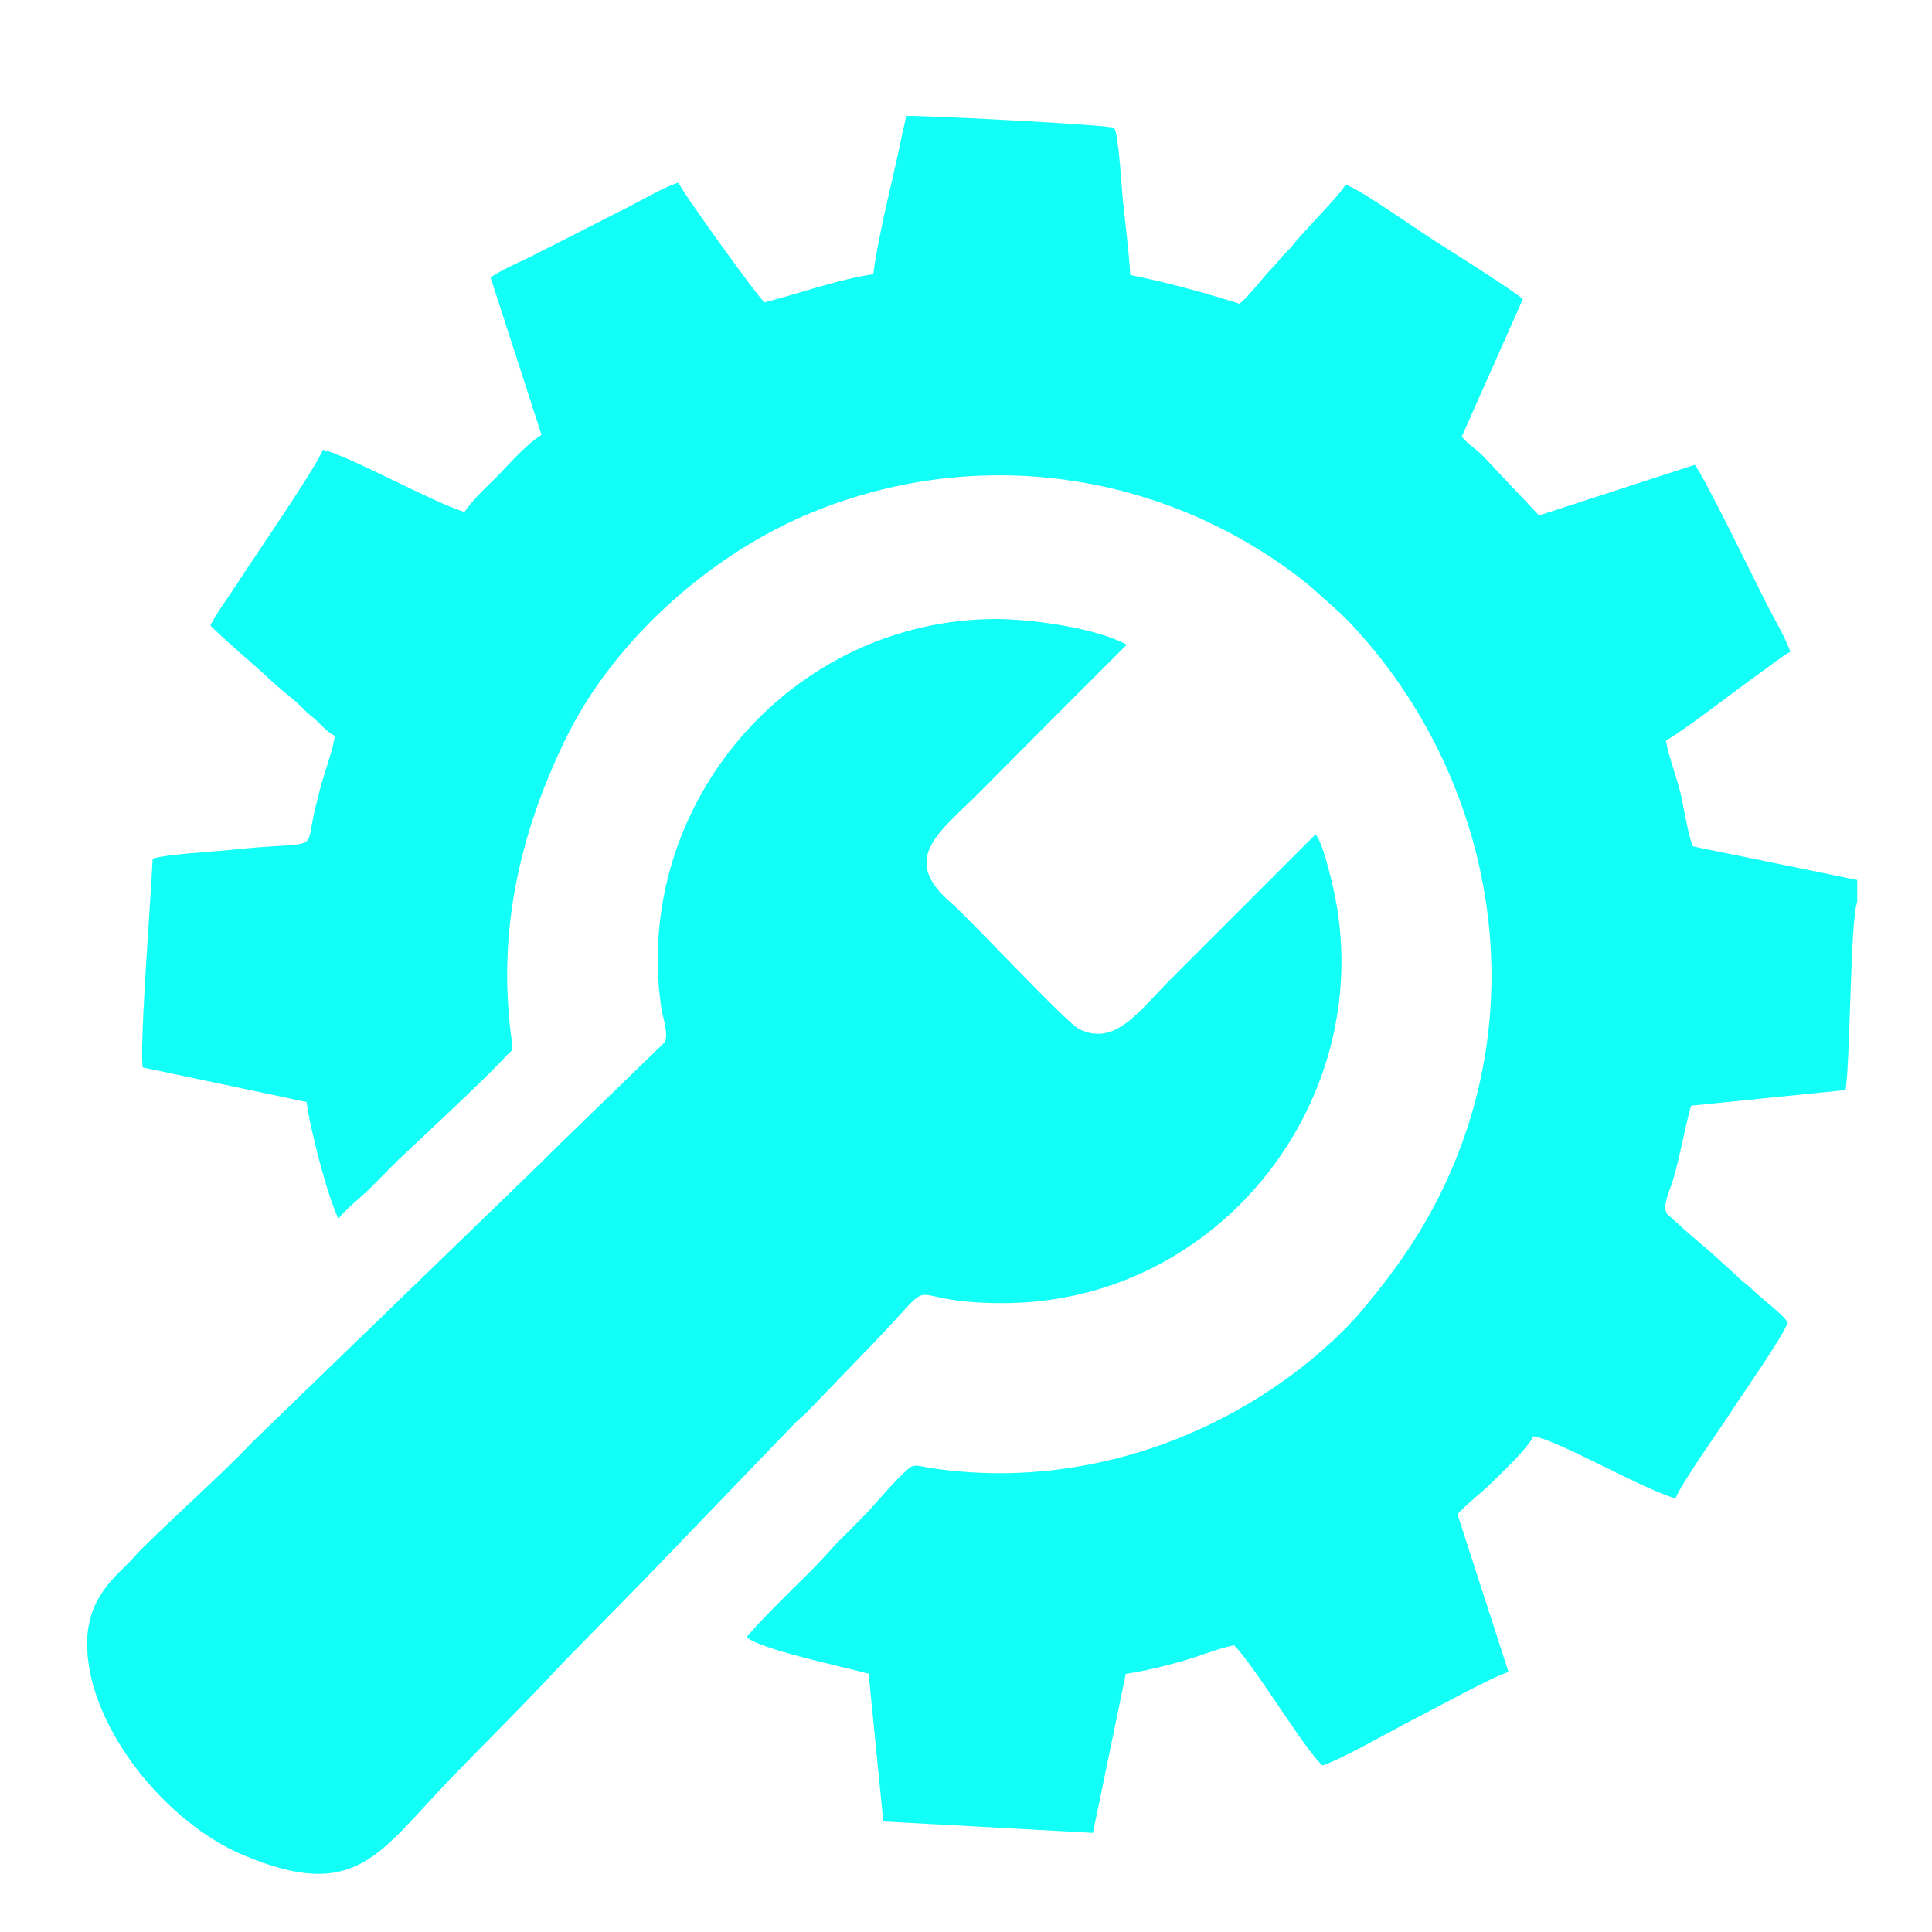
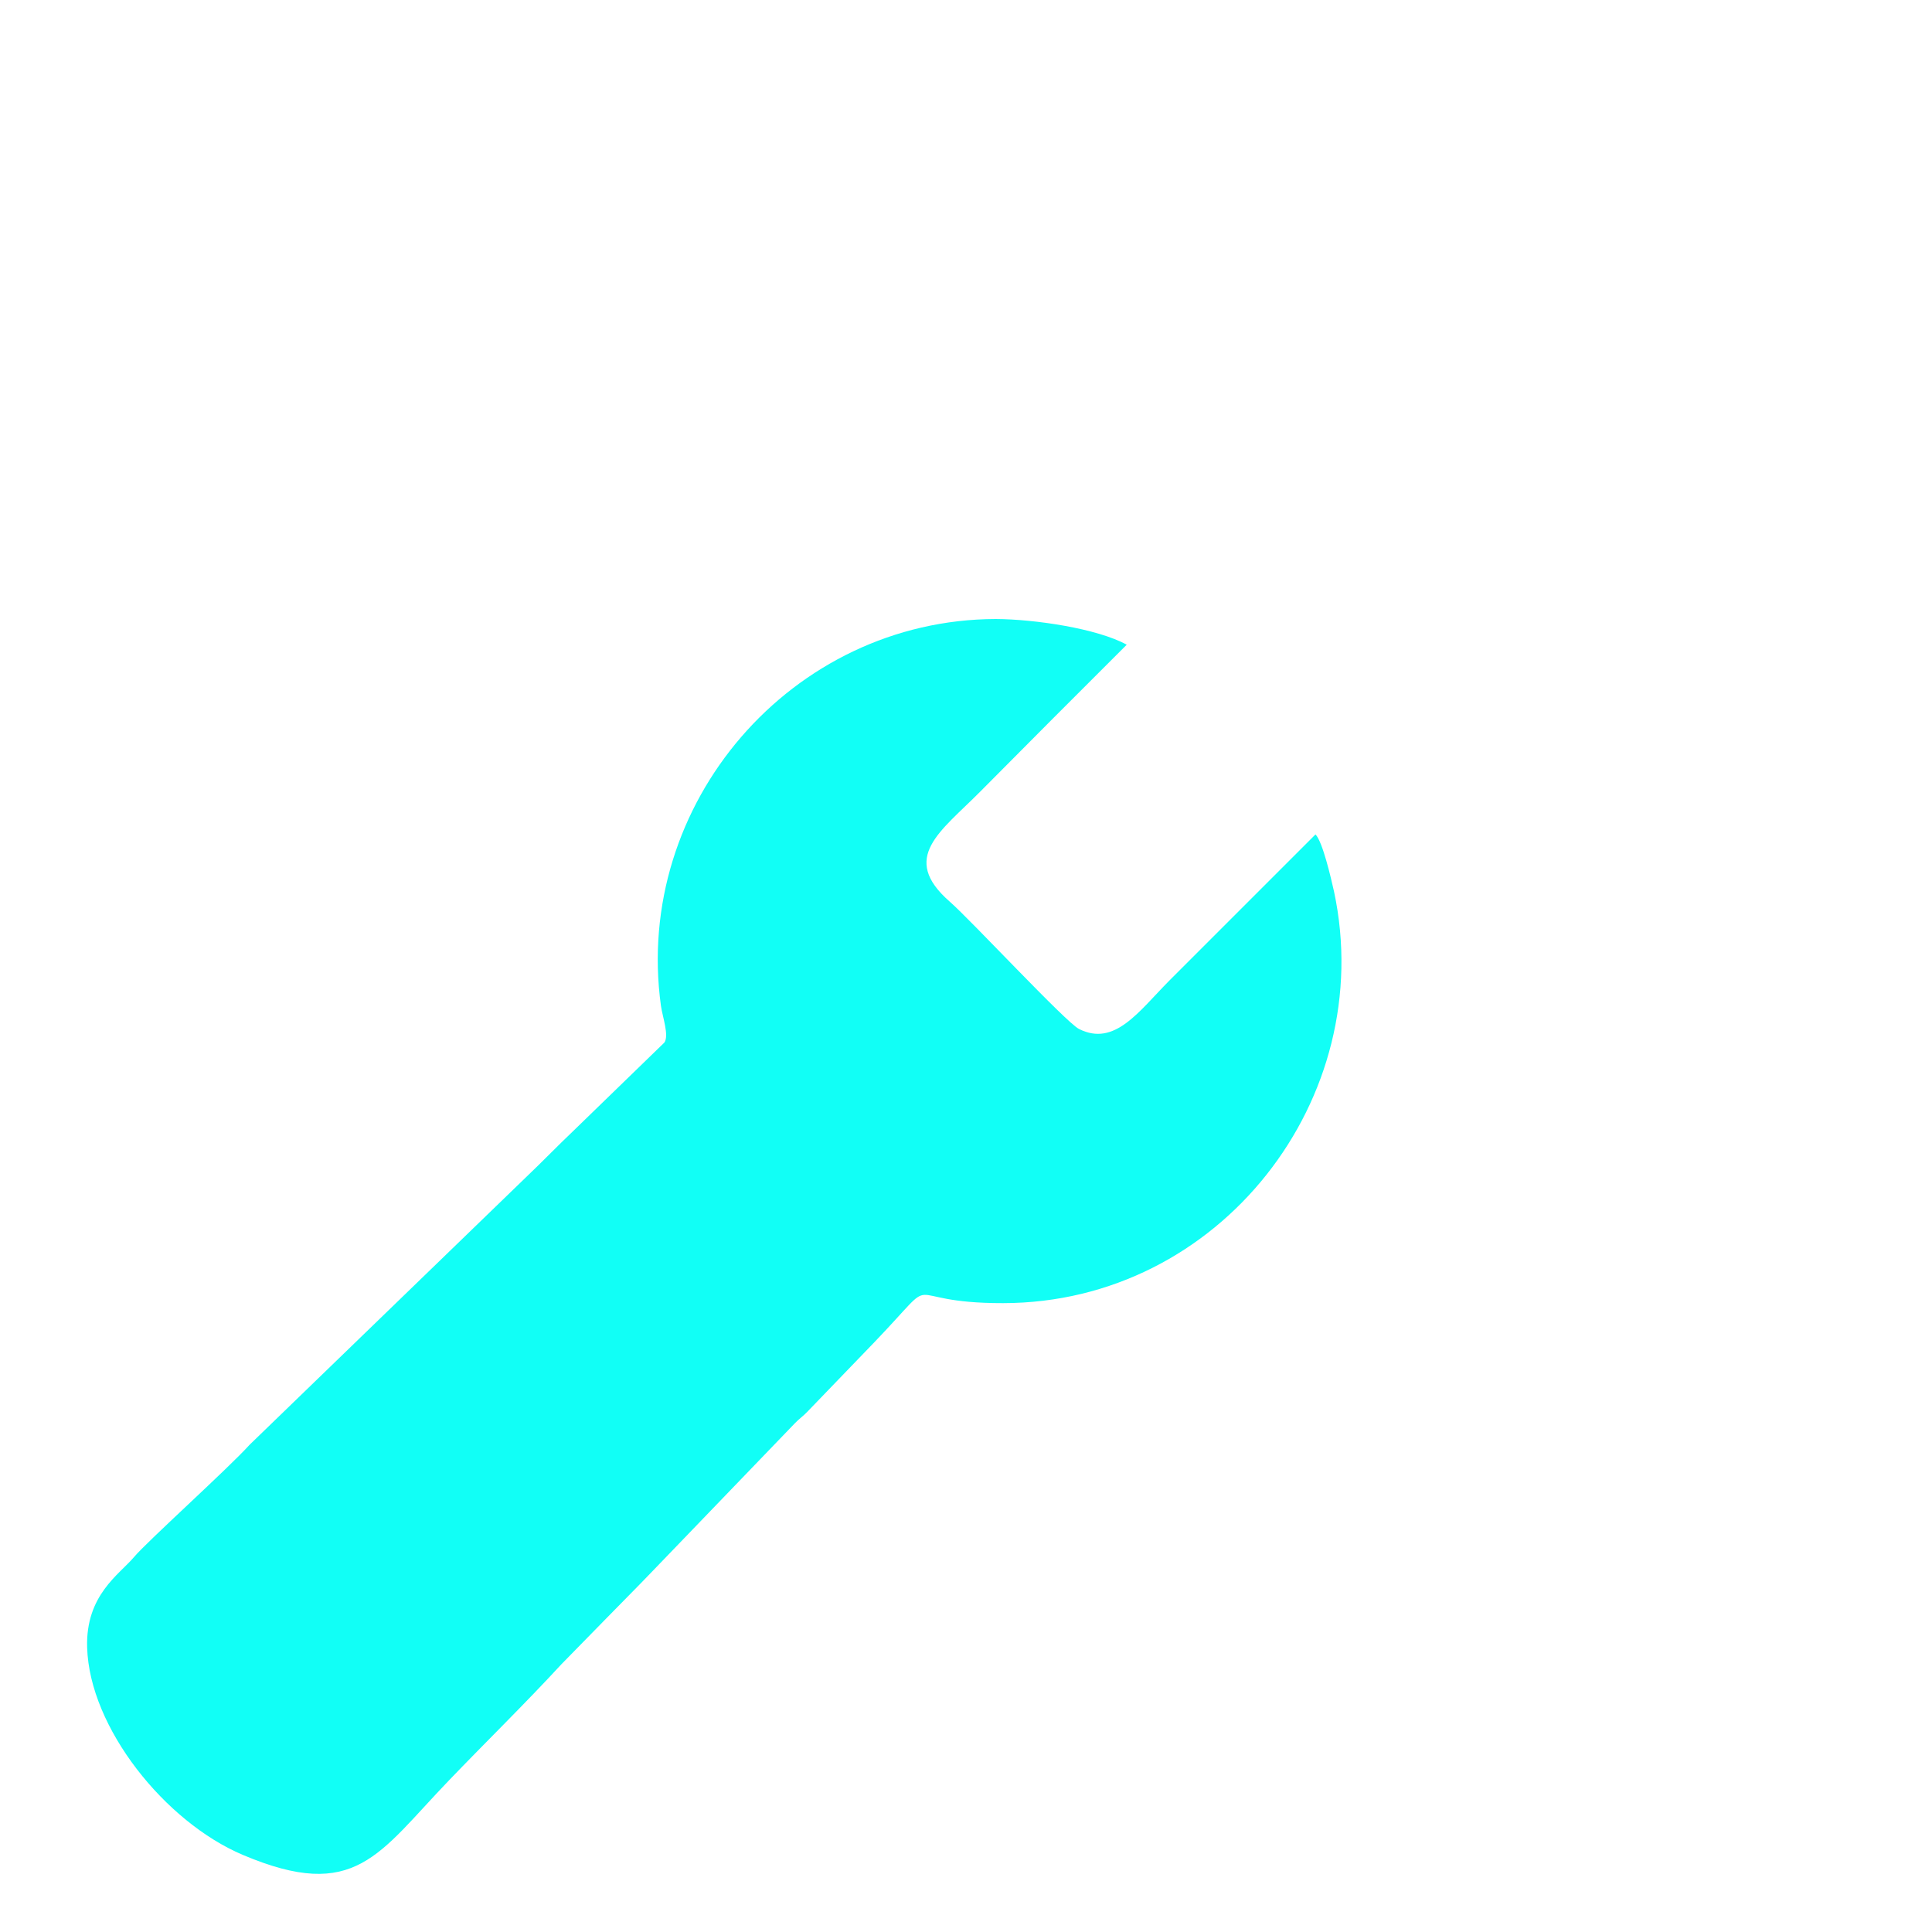
<svg xmlns="http://www.w3.org/2000/svg" version="1.1" id="Слой_1" x="0px" y="0px" viewBox="0 0 100 100" style="enable-background:new 0 0 100 100;" xml:space="preserve">
  <style type="text/css"> .st0{fill-rule:evenodd;clip-rule:evenodd;fill:#11FFF6;} </style>
-   <path class="st0" d="M96.13,45.55v1.15c-0.36,0.85-0.35,7.99-0.6,9.72l-8,0.81c-0.35,1.25-0.56,2.57-0.93,3.83 c-0.14,0.49-0.61,1.41-0.3,1.78l1.23,1.11c0.42,0.36,0.91,0.76,1.31,1.13c0.48,0.45,0.75,0.66,1.22,1.12 c0.24,0.23,0.42,0.32,0.66,0.56c0.5,0.5,1.47,1.18,1.82,1.69c-0.38,0.93-2.26,3.57-2.93,4.61c-0.71,1.1-2.44,3.49-2.89,4.49 c-1.56-0.4-6.05-3-7.34-3.21c-0.41,0.71-1.3,1.54-1.89,2.13c-0.34,0.34-0.65,0.63-1.02,0.94c-0.29,0.25-0.8,0.69-1.03,0.97 l2.64,8.16c-0.88,0.27-3.84,1.91-4.85,2.42c-1.17,0.6-3.71,2.06-4.78,2.42c-0.92-0.81-3.58-5.27-4.58-6.22 c-0.85,0.17-1.85,0.59-2.75,0.84c-0.94,0.26-1.83,0.48-2.85,0.64l-1.7,8.23l-10.85-0.59l-0.76-7.65c-1.27-0.35-5.69-1.27-6.31-1.9 c0.59-0.74,2.36-2.47,3.07-3.17c0.53-0.52,1-1.03,1.5-1.59l1.54-1.55c0.74-0.78,1.46-1.7,2.27-2.41c0.31-0.27,0.63-0.1,1.17-0.02 c6.93,1.04,13.85-1.07,19.14-5.19c1.07-0.83,2.31-1.96,3.18-3c2-2.39,3.56-4.69,4.78-7.66c4.13-10.07,1.17-20.99-5.49-27.97 c-0.54-0.56-1.02-0.95-1.65-1.52c-0.49-0.45-1.14-0.95-1.73-1.36c-7.08-4.99-16.15-6.11-24.3-2.81 c-5.28,2.14-10.39,6.63-12.91,11.88c-2.3,4.78-3.49,9.82-2.75,15.38c0.11,0.8,0.04,0.54-0.39,1.04c-0.68,0.78-4.51,4.36-5.48,5.27 l-1.54,1.55c-0.45,0.43-1.12,0.95-1.54,1.47c-0.53-0.99-1.5-4.74-1.65-6.03l-8.48-1.79c-0.19-0.96,0.44-9.08,0.51-10.8 c0.7-0.24,3.1-0.36,4.03-0.46c4.65-0.49,3.86,0.21,4.32-1.86c0.11-0.47,0.21-0.89,0.33-1.35c0.19-0.71,0.67-2.02,0.75-2.69 c-0.37-0.2-0.53-0.38-0.87-0.72c-0.29-0.29-0.47-0.37-0.79-0.71c-0.42-0.44-1.12-0.95-1.6-1.4c-1.06-1-2.15-1.86-3.18-2.88 c0.33-0.67,1-1.57,1.43-2.24c0.77-1.2,4.05-5.95,4.39-6.86c1.32,0.29,5.62,2.69,7.33,3.22c0.39-0.57,0.95-1.12,1.46-1.61 c0.76-0.74,1.62-1.81,2.53-2.38l-2.64-8.15c0.63-0.44,1.64-0.84,2.38-1.23l4.84-2.46c0.61-0.31,1.91-1.07,2.51-1.21 c0.15,0.42,4.07,5.87,4.45,6.19c1.86-0.47,3.69-1.16,5.63-1.46c0.31-2.32,1.02-4.88,1.49-7.21l0.17-0.76C46.92,6,46.85,6.14,46.94,6 c1.05-0.02,10.48,0.46,10.72,0.62c0.24,0.22,0.4,3.22,0.46,3.74c0.13,1.27,0.31,2.61,0.38,3.87c2.08,0.43,3.74,0.89,5.65,1.49 c0.31-0.2,1.12-1.21,1.41-1.54c0.29-0.33,0.45-0.46,0.71-0.79c0.22-0.28,0.44-0.44,0.67-0.73c0.43-0.54,0.89-0.99,1.37-1.53 c0.37-0.41,1.09-1.15,1.33-1.57c0.64,0.15,3.86,2.43,4.69,2.95c0.66,0.42,4.25,2.68,4.49,2.98l-3.16,7.11 c0.37,0.44,0.7,0.61,1.08,0.98l2.92,3.1l8.06-2.62c0.48,0.58,3.16,6.1,3.74,7.24c0.37,0.72,0.95,1.71,1.21,2.43 c-0.52,0.3-1.13,0.79-1.65,1.16c-1.17,0.83-3.74,2.84-4.79,3.44c0.06,0.59,0.58,1.98,0.75,2.71c0.15,0.62,0.42,2.33,0.65,2.77 L96.13,45.55z" />
  <path class="st0" d="M58.32,33.37c-2.54,2.53-5.05,5.05-7.59,7.61c-2.04,2.06-4.18,3.41-1.57,5.69c1.1,0.96,6.01,6.25,6.69,6.59 c1.85,0.93,3.09-0.91,4.67-2.5l7.57-7.57c0.37,0.38,0.8,2.25,0.96,2.96c2.28,10.68-5.89,21.29-17.13,21.3 c-5.66,0.01-2.98-1.82-6.65,2.01l-3.49,3.62c-0.21,0.22-0.42,0.36-0.63,0.58l-7.48,7.77c-0.71,0.74-1.6,1.63-2.31,2.36l-2.31,2.36 c-1.86,2.02-3.92,4.03-5.8,5.99c-3.67,3.81-4.84,6.34-10.68,3.87c-4.02-1.7-7.94-6.58-8.06-10.74c-0.08-2.71,1.66-3.77,2.43-4.68 c0.67-0.8,4.86-4.57,5.98-5.81l14.31-13.85c0.79-0.75,1.65-1.64,2.41-2.36l4.75-4.61c0.25-0.37-0.1-1.33-0.18-1.9 c-1.44-10.45,6.75-19.99,17.33-20.02C53.56,32.05,56.79,32.53,58.32,33.37" />
</svg>